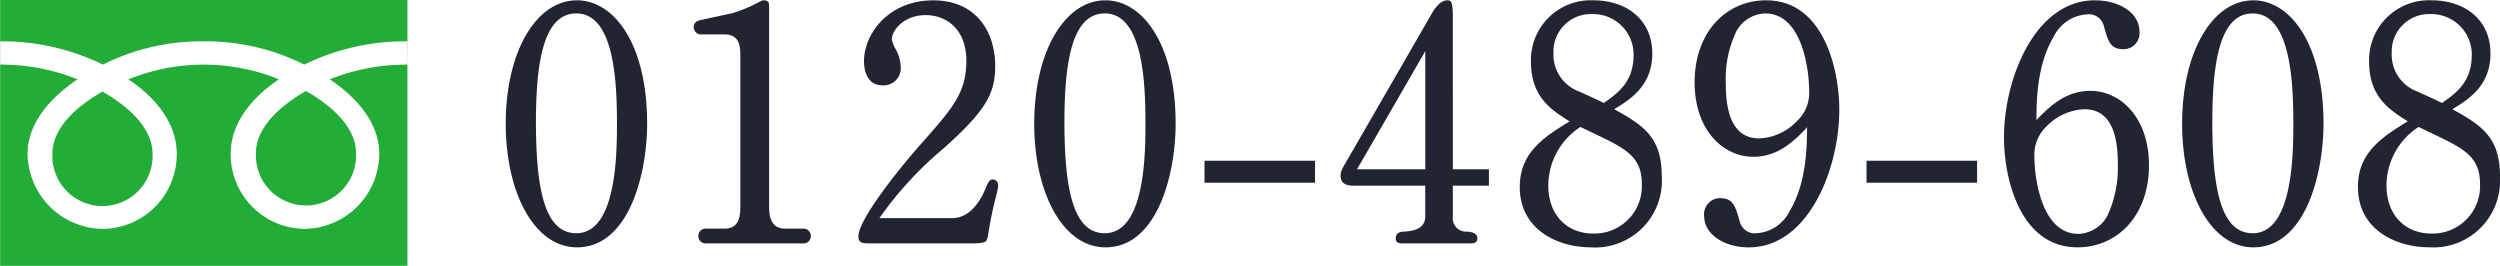
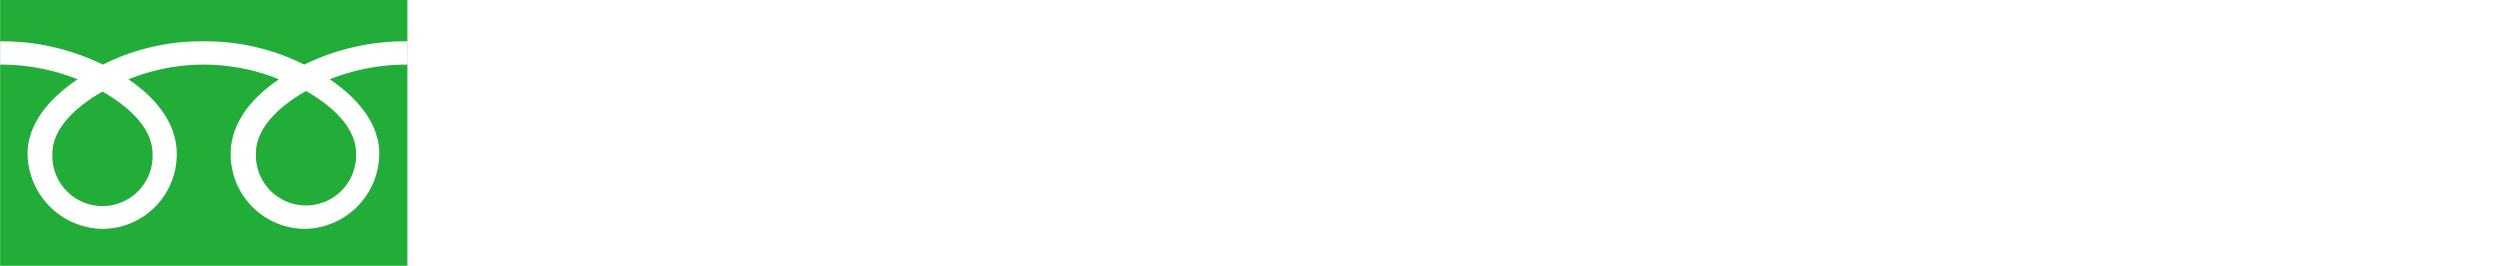
<svg xmlns="http://www.w3.org/2000/svg" width="236.24" height="25.117" viewBox="0 0 236.24 25.117">
  <g id="free_d-1" transform="translate(-2884 -3003)">
    <g id="レイヤー_2" data-name="レイヤー 2" transform="translate(2884.04 3003)">
      <g id="レイヤー_1" data-name="レイヤー 1" transform="translate(-0.04)">
        <path id="パス_597" data-name="パス 597" d="M4.91,14.539a4.737,4.737,0,1,0,9.466,0c0-2.585-2.55-4.647-4.733-5.883C7.469,9.88,4.91,11.955,4.91,14.539ZM-.027,0V25.117H38.46V0ZM38.454,6.106a19.539,19.539,0,0,0-7.33,1.39C33.5,9.09,35.8,11.5,35.8,14.539a7.145,7.145,0,0,1-7.075,7.088,7.05,7.05,0,0,1-6.967-7.088c0-3.044,2.183-5.453,4.564-7.043A18.877,18.877,0,0,0,12.1,7.5c2.378,1.594,4.564,4,4.564,7.043A7.05,7.05,0,0,1,9.7,21.628a7.191,7.191,0,0,1-7.136-7.088c0-3.044,2.352-5.453,4.73-7.043A19.468,19.468,0,0,0-.04,6.106v-2.2a21.651,21.651,0,0,1,9.724,2.2,20.7,20.7,0,0,1,9.513-2.2,20.7,20.7,0,0,1,9.513,2.2,21.69,21.69,0,0,1,9.73-2.2Zm-14.31,8.379a4.735,4.735,0,1,0,9.462,0c0-2.585-2.55-4.65-4.733-5.883C26.7,9.835,24.144,11.9,24.144,14.485Z" transform="translate(0.04)" fill="#22ac38" />
      </g>
    </g>
-     <path id="パス_606" data-name="パス 606" d="M-80.848-11.315c0-7.595-3.162-11.656-6.634-11.656-3.844,0-6.727,4.836-6.727,11.656,0,6.572,2.728,11.687,6.727,11.687C-82.522.372-80.848-6.665-80.848-11.315Zm-2.852,0c0,2.945-.062,10.354-3.844,10.354-3.038,0-3.782-4.309-3.813-10.323,0-5.456.589-10.447,3.813-10.447C-83.917-21.731-83.7-15.128-83.7-11.315ZM-65.379-.682a.694.694,0,0,0-.682-.713H-67.8c-1.116,0-1.519-.775-1.519-2.015V-21.638c0-.124,0-.992-.031-1.085s-.155-.248-.465-.248c-.093,0-.186,0-.558.217a14.687,14.687,0,0,1-2.387.992l-3.007.651c-.155.031-.682.124-.682.682a.688.688,0,0,0,.682.682H-73.5c1.085,0,1.457.713,1.457,1.8V-3.41c0,1.55-.558,2.015-1.55,2.015h-1.767a.69.69,0,0,0-.651.713A.681.681,0,0,0-75.361,0h9.331A.682.682,0,0,0-65.379-.682Zm17.7-4.774a.534.534,0,0,0-.5-.589c-.279,0-.434.248-.589.62-.341.837-1.271,3.038-3.286,3.038H-58.9a33.936,33.936,0,0,1,6.076-6.6c4.03-3.6,4.867-5.208,4.867-7.781,0-3.224-1.8-6.2-5.859-6.2-4.216,0-6.541,3.162-6.541,5.766,0,.372.062,2.263,1.736,2.263a1.618,1.618,0,0,0,1.736-1.736,3.768,3.768,0,0,0-.527-1.767,2.626,2.626,0,0,1-.31-.837c0-.9,1.178-2.294,3.193-2.294,1.891,0,3.844,1.271,3.844,4.309S-51.956-12.8-55.056-9.3c-2.325,2.635-5.828,7.13-5.828,8.618,0,.62.31.682,1.116.682h9.486c.4,0,1.3,0,1.457-.217a1.184,1.184,0,0,0,.186-.5A35.471,35.471,0,0,1-47.864-4.5,5.813,5.813,0,0,0-47.678-5.456Zm16.771-5.859c0-7.595-3.162-11.656-6.634-11.656-3.844,0-6.727,4.836-6.727,11.656,0,6.572,2.728,11.687,6.727,11.687C-32.581.372-30.907-6.665-30.907-11.315Zm-2.852,0c0,2.945-.062,10.354-3.844,10.354-3.038,0-3.782-4.309-3.813-10.323,0-5.456.589-10.447,3.813-10.447C-33.976-21.731-33.759-15.128-33.759-11.315Zm16.027,5.58V-7.812H-28.179v2.077Zm16.43.279v-1.55h-3.41V-21.452c0-1.519-.217-1.519-.527-1.519-.682,0-1.24.868-1.4,1.147L-14.818-7.657c-.434.744-.5.93-.5,1.24,0,.775.527.961,1.24.961h6.758v2.914c0,1.271-1.364,1.395-1.984,1.426-.279,0-.806.062-.806.651,0,.372.248.465.62.465h6.51c.248,0,.589-.062.589-.465,0-.589-.713-.62-.93-.651A1.259,1.259,0,0,1-4.712-2.542V-5.456Zm-6.014-1.55h-6.448l6.448-11.16Zm22.351.713c0-3.658-1.612-4.805-4.5-6.386,1.519-.93,3.6-2.2,3.6-5.27,0-3.131-2.356-5.022-5.58-5.022A5.652,5.652,0,0,0,2.666-17.2c0,3.41,1.953,4.588,3.658,5.673-2.635,1.581-4.712,3.069-4.712,6.2,0,4.061,3.627,5.7,6.727,5.7A6.305,6.305,0,0,0,15.035-6.293ZM12.369-17.887c0,2.232-.961,3.379-2.821,4.619-.341-.186-1.984-.93-2.325-1.085A3.7,3.7,0,0,1,4.8-18.011a3.529,3.529,0,0,1,3.658-3.658A3.824,3.824,0,0,1,12.369-17.887Zm.775,12.214A4.484,4.484,0,0,1,8.556-.93c-2.387,0-4.247-1.643-4.247-4.557a6.6,6.6,0,0,1,3.038-5.518c.5.248,2.728,1.3,3.162,1.55C12.028-8.618,13.144-7.75,13.144-5.673Zm18.662-6.944c0-3.782-1.457-10.354-6.913-10.354-3.782,0-6.758,3.007-6.758,7.75,0,4.526,2.7,7.037,5.549,7.037,2.418,0,3.968-1.612,5.084-2.79-.031,1.922-.062,5.27-1.643,7.9A3.748,3.748,0,0,1,23.994-.961a1.465,1.465,0,0,1-1.581-1.054c-.434-1.55-.651-2.263-1.891-2.263A1.523,1.523,0,0,0,19.034-2.6c0,1.767,1.922,2.976,4.216,2.976C28.923.372,31.806-7.1,31.806-12.617Zm-2.852-1.891a3.642,3.642,0,0,1-1.147,2.945A5.183,5.183,0,0,1,24.242-9.92c-2.852,0-3.162-3.162-3.162-5.208a10.4,10.4,0,0,1,.992-4.9,3.207,3.207,0,0,1,2.728-1.7C28.365-21.731,28.954-16.213,28.954-14.508ZM44.826-5.735V-7.812H34.379v2.077ZM61.07-7.378c0-4.526-2.7-7.037-5.549-7.037-2.418,0-3.968,1.612-5.084,2.759,0-1.922.062-5.27,1.643-7.905a3.738,3.738,0,0,1,3.131-2.077,1.436,1.436,0,0,1,1.581,1.054c.434,1.55.62,2.232,1.891,2.232a1.508,1.508,0,0,0,1.488-1.674c0-1.767-1.922-2.945-4.216-2.945-5.673,0-8.587,7.44-8.587,12.958C47.368-6.2,48.856.372,54.312.372,58.094.372,61.07-2.635,61.07-7.378ZM58.125-7.5a10.7,10.7,0,0,1-.992,4.9A3.247,3.247,0,0,1,54.4-.9c-3.565,0-4.154-5.518-4.154-7.223A3.678,3.678,0,0,1,51.4-11.067a5.275,5.275,0,0,1,3.565-1.612C57.815-12.679,58.125-9.548,58.125-7.5Zm19.437-3.813c0-7.595-3.162-11.656-6.634-11.656-3.844,0-6.727,4.836-6.727,11.656C64.2-4.743,66.929.372,70.928.372,75.888.372,77.562-6.665,77.562-11.315Zm-2.852,0c0,2.945-.062,10.354-3.844,10.354-3.038,0-3.782-4.309-3.813-10.323,0-5.456.589-10.447,3.813-10.447C74.493-21.731,74.71-15.128,74.71-11.315ZM94.24-6.293c0-3.658-1.612-4.805-4.5-6.386,1.519-.93,3.6-2.2,3.6-5.27,0-3.131-2.356-5.022-5.58-5.022a5.652,5.652,0,0,0-5.89,5.766c0,3.41,1.953,4.588,3.658,5.673-2.635,1.581-4.712,3.069-4.712,6.2,0,4.061,3.627,5.7,6.727,5.7A6.305,6.305,0,0,0,94.24-6.293ZM91.574-17.887c0,2.232-.961,3.379-2.821,4.619-.341-.186-1.984-.93-2.325-1.085a3.7,3.7,0,0,1-2.418-3.658,3.529,3.529,0,0,1,3.658-3.658A3.824,3.824,0,0,1,91.574-17.887Zm.775,12.214A4.484,4.484,0,0,1,87.761-.93c-2.387,0-4.247-1.643-4.247-4.557a6.6,6.6,0,0,1,3.038-5.518c.5.248,2.728,1.3,3.162,1.55C91.233-8.618,92.349-7.75,92.349-5.673Z" transform="translate(3026 3026)" fill="#222434" />
  </g>
</svg>